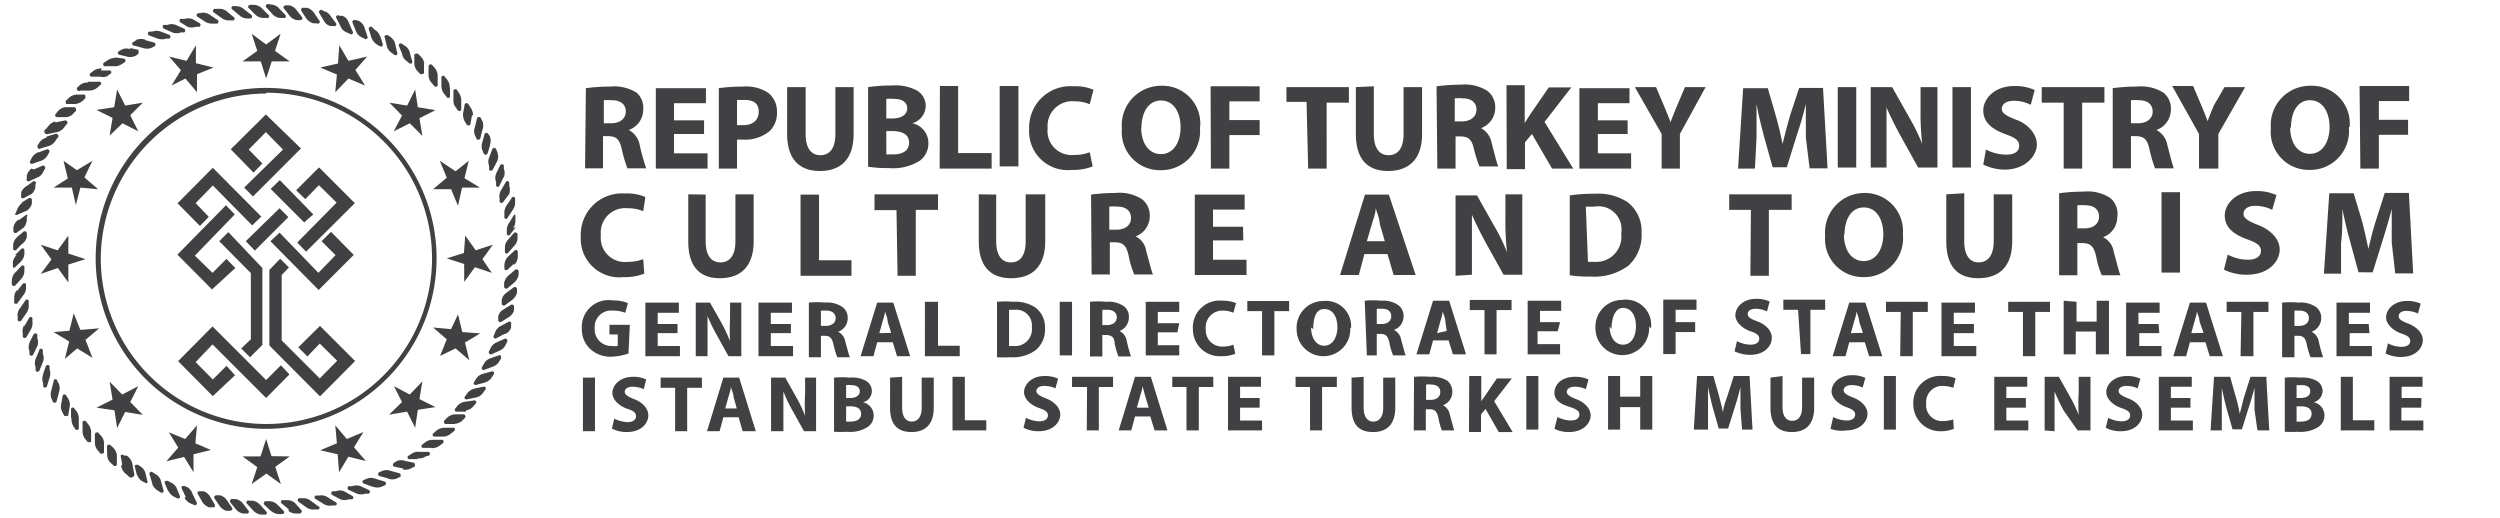
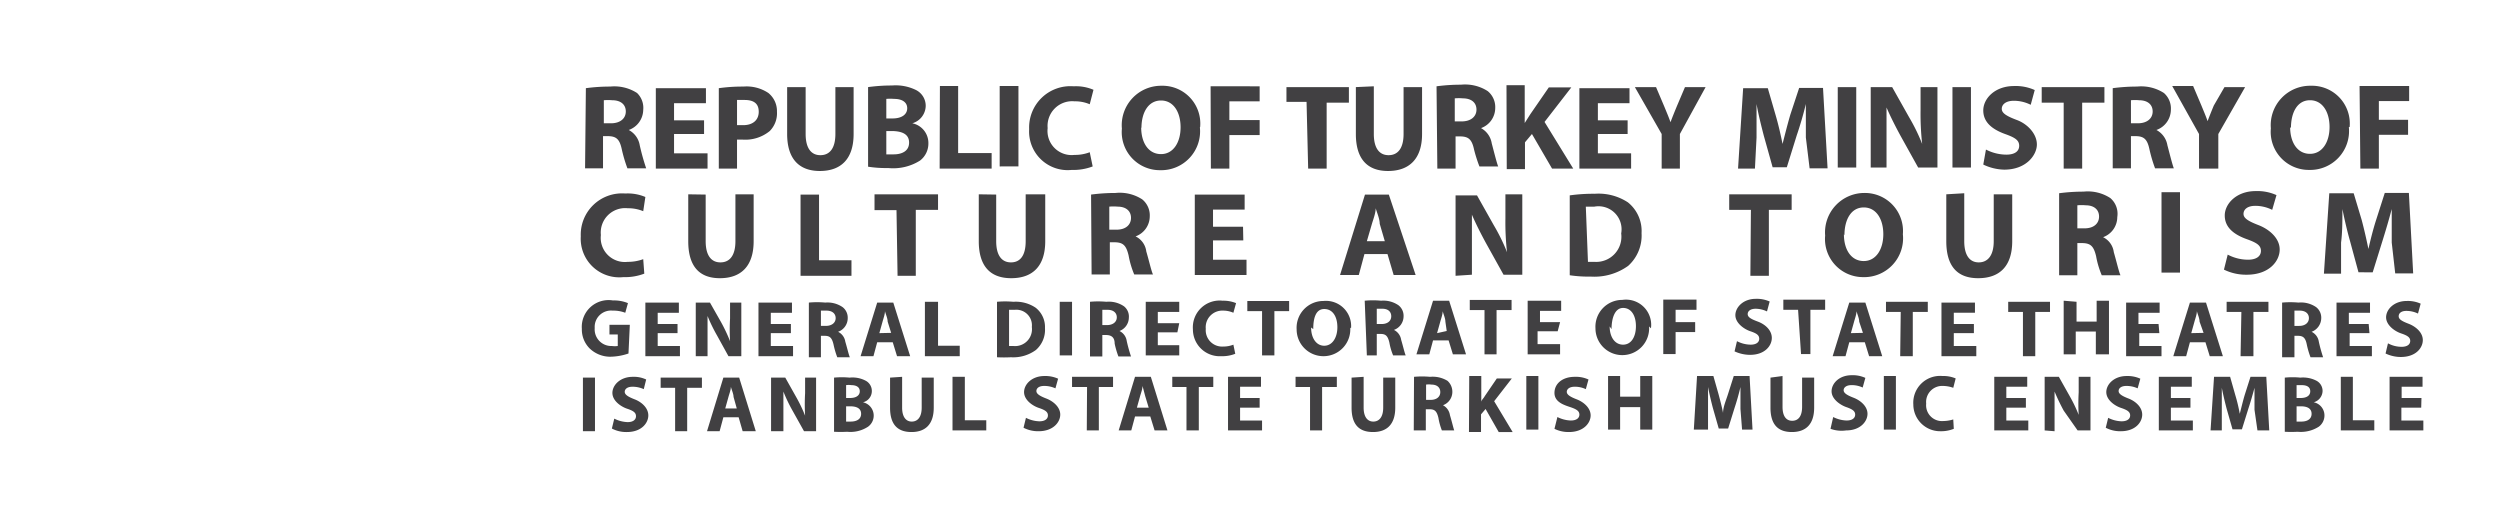
<svg xmlns="http://www.w3.org/2000/svg" id="katman_1" data-name="katman 1" viewBox="0 0 93.28 19.34">
  <defs>
    <style>.cls-1{fill:#414042;}</style>
  </defs>
  <path class="cls-1" d="M21.86,3.29a6.74,6.74,0,0,1,.91-.06,1.56,1.56,0,0,1,1,.24A.77.77,0,0,1,24,4.1a.81.81,0,0,1-.54.75h0a.79.79,0,0,1,.41.57,8.49,8.49,0,0,0,.24.86h-.7a5.34,5.34,0,0,1-.21-.71c-.08-.38-.21-.48-.49-.49h-.21v1.2h-.67Zm.67,1.31h.27c.34,0,.55-.18.55-.44s-.19-.42-.51-.42a1.76,1.76,0,0,0-.31,0Zm3.74.4H25.15v.72H26.4v.57H24.47v-3h1.87v.56H25.15v.64h1.12Zm.55-1.71a6.43,6.43,0,0,1,.92-.06,1.46,1.46,0,0,1,.93.24.87.87,0,0,1,.32.7.94.94,0,0,1-.27.72,1.44,1.44,0,0,1-1,.32H27.5V6.29h-.68Zm.68,1.38.23,0c.36,0,.58-.19.58-.5s-.19-.44-.53-.44l-.28,0Zm2.56-1.42V5c0,.52.2.79.55.79s.56-.26.56-.79V3.25h.68V5c0,.93-.47,1.38-1.26,1.38S29.37,5.91,29.37,5V3.25Zm2.33,0a6.41,6.41,0,0,1,.89-.06,1.72,1.72,0,0,1,.9.17.66.66,0,0,1,.36.6.69.69,0,0,1-.5.64h0a.75.75,0,0,1,.6.75.8.8,0,0,1-.31.64,1.88,1.88,0,0,1-1.19.28,4.36,4.36,0,0,1-.75-.05Zm.68,1.17h.23c.36,0,.55-.16.55-.38s-.18-.35-.49-.35a1.65,1.65,0,0,0-.29,0Zm0,1.34h.27c.31,0,.58-.12.58-.44s-.27-.42-.61-.43h-.24Zm2-2.55h.68V5.71H37v.58H35.06Zm2.93,0v3H37.3v-3Zm2.77,3a2,2,0,0,1-.78.13,1.44,1.44,0,0,1-1.59-1.52,1.54,1.54,0,0,1,1.66-1.6,1.67,1.67,0,0,1,.74.13l-.14.54a1.4,1.4,0,0,0-.57-.11.92.92,0,0,0-1,1,.9.9,0,0,0,1,1,1.53,1.53,0,0,0,.57-.1Zm4-1.46a1.45,1.45,0,0,1-1.48,1.6,1.42,1.42,0,0,1-1.43-1.55A1.47,1.47,0,0,1,43.34,3.2,1.41,1.41,0,0,1,44.78,4.74Zm-2.19,0c0,.59.28,1,.74,1s.73-.44.73-1-.26-1-.73-1S42.59,4.19,42.59,4.78Zm2.59-1.53H47v.56H45.87v.7H47v.56H45.87V6.29h-.69Zm3.58.58H48V3.25h2.33v.58h-.83V6.29h-.69Zm2.51-.58V5c0,.52.2.79.55.79s.56-.26.56-.79V3.25h.69V5c0,.93-.48,1.38-1.27,1.38S50.59,5.91,50.59,5V3.25Zm2.34,0a6.87,6.87,0,0,1,.91-.06,1.56,1.56,0,0,1,1,.24.77.77,0,0,1,.28.63.8.8,0,0,1-.53.75h0a.79.79,0,0,1,.4.57c.09.34.19.74.24.86h-.7A5.34,5.34,0,0,1,55,5.58c-.08-.38-.21-.48-.49-.49h-.2v1.2h-.68Zm.68,1.31h.26c.34,0,.55-.18.55-.44s-.19-.42-.51-.42a1.53,1.53,0,0,0-.3,0Zm1.93-1.35h.68V4.59h0l.21-.33.69-1h.84l-1,1.29L58.7,6.29h-.79L57.16,5l-.26.31v1h-.68ZM60.73,5H59.62v.72h1.24v.57H58.93v-3H60.8v.56H59.62v.64h1.11ZM62,6.29V5L61,3.25h.79l.31.73c.09.22.16.38.23.58h0c.07-.19.14-.36.23-.58l.31-.73h.77L62.68,5V6.29Zm5.38-1.16c0-.37,0-.81,0-1.25h0c-.09.38-.22.82-.34,1.17l-.37,1.19h-.53l-.33-1.18c-.09-.35-.2-.78-.27-1.18h0c0,.41,0,.88,0,1.25l-.06,1.16h-.63l.19-3h.92l.29,1c.1.34.19.73.26,1.08h0c.09-.35.19-.75.29-1.09l.33-1h.89l.17,3h-.67Zm1.88-1.88v3h-.69v-3Zm.54,3v-3h.8l.63,1.12a7.09,7.09,0,0,1,.49,1h0a10.14,10.14,0,0,1-.06-1.26V3.25h.63v3h-.72l-.65-1.17c-.18-.33-.38-.72-.53-1.07h0c0,.4,0,.83,0,1.32v.92Zm3.74-3v3h-.69v-3Zm.56,2.33a1.67,1.67,0,0,0,.76.19c.32,0,.48-.13.48-.33s-.14-.3-.5-.43c-.51-.18-.84-.45-.84-.89s.43-.91,1.15-.91a1.72,1.72,0,0,1,.77.15l-.15.55a1.41,1.41,0,0,0-.63-.15c-.3,0-.45.14-.45.3s.17.27.57.42S76,5,76,5.39s-.39.94-1.22.94A1.89,1.89,0,0,1,74,6.14ZM77,3.83h-.82V3.25h2.34v.58h-.83V6.29H77Zm1.83-.54a6.87,6.87,0,0,1,.91-.06,1.56,1.56,0,0,1,1,.24A.77.77,0,0,1,81,4.1a.81.81,0,0,1-.54.75h0a.79.79,0,0,1,.41.57c.09.34.19.74.24.86h-.7a5.34,5.34,0,0,1-.21-.71c-.08-.38-.21-.48-.49-.49h-.2v1.2h-.68Zm.68,1.31h.26c.34,0,.55-.18.55-.44s-.19-.42-.51-.42a1.53,1.53,0,0,0-.3,0Zm2.54,1.69V5l-1-1.79h.78l.31.73c.09.22.16.38.23.58h0c.07-.19.14-.36.23-.58L83,3.25h.77L82.77,5V6.29Zm5.59-1.55a1.45,1.45,0,0,1-1.48,1.6,1.42,1.42,0,0,1-1.43-1.55A1.47,1.47,0,0,1,86.23,3.2,1.41,1.41,0,0,1,87.67,4.74Zm-2.19,0c0,.59.28,1,.74,1s.73-.44.73-1-.26-1-.73-1S85.48,4.19,85.48,4.78Zm2.59-1.53h1.85v.56H88.76v.7h1.09v.56H88.76V6.29h-.69Zm-64,7a2,2,0,0,1-.78.13,1.44,1.44,0,0,1-1.59-1.52,1.54,1.54,0,0,1,1.66-1.6,1.69,1.69,0,0,1,.75.13L24,7.88a1.46,1.46,0,0,0-.58-.11.91.91,0,0,0-1,1,.9.9,0,0,0,1,1,1.63,1.63,0,0,0,.58-.1Zm2.29-2.95V9c0,.52.2.79.55.79s.56-.26.56-.79V7.25h.68V9c0,.93-.47,1.38-1.26,1.38S25.68,9.91,25.68,9V7.25Zm3.54,0h.69V9.71h1.21v.58h-1.9Zm3.58.58h-.82V7.25H35v.58h-.83v2.46h-.68Zm3.72-.58V9c0,.52.2.79.55.79s.55-.26.55-.79V7.25H39V9c0,.93-.47,1.38-1.27,1.38S36.52,9.91,36.52,9V7.25Zm3.54,0a7,7,0,0,1,.91-.06,1.54,1.54,0,0,1,1,.24.77.77,0,0,1,.28.63.8.8,0,0,1-.53.75v0a.72.72,0,0,1,.4.56c.1.34.19.74.25.86h-.7a3.33,3.33,0,0,1-.21-.71c-.09-.38-.21-.48-.5-.49h-.2v1.2h-.68Zm.68,1.31h.27c.34,0,.54-.18.54-.44s-.19-.42-.5-.42a1.67,1.67,0,0,0-.31,0Zm5,.4H45.26v.72h1.25v.57H44.58v-3h1.86v.56H45.26v.64h1.12Zm4.52.51-.21.78H50l.93-3h.89l1,3H52l-.23-.78ZM51.67,9l-.19-.65c0-.18-.1-.41-.15-.58h0c0,.18-.09.41-.14.58L51,9Zm2.64,1.29v-3h.8l.63,1.12a7.09,7.09,0,0,1,.49,1h0a10,10,0,0,1-.06-1.26V7.25h.63v3H56.1l-.65-1.17c-.18-.33-.38-.72-.53-1.07h0c0,.4,0,.83,0,1.32v.92Zm4.26-3a6.22,6.22,0,0,1,.93-.06,2,2,0,0,1,1.24.32,1.37,1.37,0,0,1,.51,1.15,1.52,1.52,0,0,1-.5,1.22,2.16,2.16,0,0,1-1.4.4,4.69,4.69,0,0,1-.78-.05Zm.68,2.48h.24a.94.94,0,0,0,1-1.06.86.86,0,0,0-1-1l-.32,0Zm6.08-1.94h-.81V7.25h2.33v.58H66v2.46h-.69ZM71,8.74a1.45,1.45,0,0,1-1.49,1.6A1.42,1.42,0,0,1,68.1,8.79,1.47,1.47,0,0,1,69.58,7.2,1.42,1.42,0,0,1,71,8.74Zm-2.2,0c0,.59.28,1,.74,1s.73-.44.73-1-.26-1-.73-1S68.82,8.19,68.82,8.78Zm4.49-1.53V9c0,.52.2.79.54.79s.56-.26.56-.79V7.25h.69V9c0,.93-.47,1.38-1.27,1.38S72.62,9.91,72.62,9V7.25Zm3.54,0a7,7,0,0,1,.91-.06,1.54,1.54,0,0,1,1,.24A.77.77,0,0,1,79,8.1a.8.8,0,0,1-.53.75v0a.72.72,0,0,1,.4.56c.1.34.19.74.25.86h-.7a3.33,3.33,0,0,1-.21-.71c-.09-.38-.21-.48-.5-.49h-.2v1.2h-.68Zm.68,1.31h.27c.34,0,.54-.18.54-.44s-.19-.42-.5-.42a1.67,1.67,0,0,0-.31,0Zm3.83-1.35v3h-.69v-3Zm1.78,2.33a1.63,1.63,0,0,0,.76.19c.31,0,.48-.13.48-.33s-.15-.3-.51-.43c-.51-.18-.84-.45-.84-.89s.44-.91,1.15-.91a1.73,1.73,0,0,1,.78.15l-.16.55a1.41,1.41,0,0,0-.63-.15c-.3,0-.44.14-.44.3s.17.27.56.42.79.48.79.91-.39.94-1.23.94a1.87,1.87,0,0,1-.85-.19Zm6.12-.45c0-.37,0-.81,0-1.25h0c-.1.38-.23.82-.34,1.17l-.37,1.19H88l-.32-1.18c-.1-.35-.2-.78-.28-1.18h0c0,.41,0,.88-.05,1.25l0,1.16h-.64l.2-3h.91l.3,1c.09.34.18.73.25,1.08h0c.08-.35.18-.75.29-1.09l.32-1h.9l.16,3h-.67ZM23.45,13.19a2.19,2.19,0,0,1-.68.12A1.11,1.11,0,0,1,22,13a1,1,0,0,1-.29-.73,1,1,0,0,1,1.16-1.06,1.36,1.36,0,0,1,.56.1l-.1.36a1.24,1.24,0,0,0-.47-.08.61.61,0,0,0-.67.65.62.62,0,0,0,.64.67.81.81,0,0,0,.22,0v-.43h-.31v-.36h.76Zm1.83-.76h-.74v.48h.83v.38H24.08v-2h1.25v.38h-.79v.42h.74Zm.68.86v-2h.53l.42.74a6.36,6.36,0,0,1,.33.7h0a7.58,7.58,0,0,1,0-.85v-.59h.42v2h-.48l-.43-.78a6,6,0,0,1-.35-.72h0c0,.27,0,.56,0,.89v.61Zm3.55-.86h-.75v.48h.83v.38H28.3v-2h1.25v.38h-.79v.42h.75Zm.67-1.14a3.24,3.24,0,0,1,.61,0,1,1,0,0,1,.65.17.5.5,0,0,1,.19.42.54.54,0,0,1-.36.5h0a.49.49,0,0,1,.27.37c.07.23.13.5.17.58h-.47a3.14,3.14,0,0,1-.14-.48c-.06-.25-.14-.32-.33-.32h-.14v.8h-.45Zm.45.87h.18c.23,0,.37-.12.37-.29s-.13-.28-.34-.28h-.21Zm2.1.61-.14.52h-.48l.62-2h.6l.63,2h-.49l-.16-.52Zm.52-.35L33.12,12c0-.12-.07-.27-.1-.39h0c0,.12-.06.28-.09.39l-.12.43Zm1.26-1.16H35V12.9h.81v.39H34.51Zm2.69,0a3.49,3.49,0,0,1,.61,0,1.33,1.33,0,0,1,.83.22.91.91,0,0,1,.35.76,1,1,0,0,1-.34.82,1.43,1.43,0,0,1-.93.27,5,5,0,0,1-.52,0Zm.45,1.65h.16a.63.63,0,0,0,.69-.71.58.58,0,0,0-.64-.64h-.21ZM40,11.26v2h-.46v-2Zm.67,0a3.32,3.32,0,0,1,.61,0,1,1,0,0,1,.66.17.49.49,0,0,1,.18.42.54.54,0,0,1-.35.5h0a.49.49,0,0,1,.27.37,5.65,5.65,0,0,0,.16.58h-.47a3.14,3.14,0,0,1-.14-.48c0-.25-.14-.32-.33-.32h-.13v.8h-.46Zm.46.87h.17c.23,0,.37-.12.37-.29s-.13-.28-.34-.28h-.2Zm2.8.27H43.2v.48H44v.38H42.75v-2H44v.38H43.2v.42H44Zm2.16.8a1.3,1.3,0,0,1-.52.09,1,1,0,0,1-1.06-1,1,1,0,0,1,1.11-1.07,1.26,1.26,0,0,1,.5.09l-.1.36a.94.94,0,0,0-.38-.08.62.62,0,0,0-.65.68.61.61,0,0,0,.65.66,1,1,0,0,0,.38-.07Zm1-1.59h-.55v-.38h1.56v.38h-.55v1.65h-.46Zm3.29.61a1,1,0,0,1-1,1.07,1,1,0,0,1-1-1,1,1,0,0,1,1-1.06A.94.94,0,0,1,50.41,12.25Zm-1.46,0c0,.39.19.68.49.68s.49-.3.49-.69-.17-.68-.49-.68S49,11.88,49,12.28Zm2-1a3.16,3.16,0,0,1,.61,0,1,1,0,0,1,.65.17.5.5,0,0,1,.19.42.54.54,0,0,1-.36.5h0a.49.49,0,0,1,.27.37c.07.23.13.5.17.58h-.47a2.26,2.26,0,0,1-.14-.48c-.06-.25-.14-.32-.33-.32h-.14v.8H51Zm.45.87h.18c.23,0,.36-.12.36-.29s-.12-.28-.33-.28h-.21Zm2.1.61-.14.52h-.48l.62-2h.6l.63,2h-.49l-.16-.52Zm.51-.35L53.93,12c0-.12-.07-.27-.1-.39h0c0,.12-.06.28-.09.39l-.12.43Zm1.41-.78h-.55v-.38h1.56v.38h-.56v1.65h-.45Zm2.73.79h-.75v.48h.84v.38H57v-2h1.25v.38h-.79v.42h.75Zm3.41-.18a1,1,0,0,1-1,1.07,1,1,0,0,1-1-1,1,1,0,0,1,1-1.06A.94.94,0,0,1,61.6,12.25Zm-1.47,0c0,.39.19.68.5.68s.48-.3.48-.69-.17-.68-.48-.68S60.13,11.88,60.13,12.28Zm2-1h1.24v.38h-.78v.46h.73v.37h-.73v.82h-.46Zm2.75,1.55a1.13,1.13,0,0,0,.51.13c.21,0,.32-.09.32-.22s-.09-.2-.33-.28-.56-.31-.56-.6.29-.61.76-.61a1.17,1.17,0,0,1,.52.1l-.1.37a1,1,0,0,0-.42-.1c-.2,0-.3.09-.3.2s.11.18.38.28.52.32.52.61-.26.63-.81.63a1.38,1.38,0,0,1-.58-.13Zm2.28-1.17h-.55v-.38h1.56v.38h-.55v1.65H67.2ZM69,12.77l-.14.52h-.48l.62-2h.6l.63,2h-.49l-.16-.52Zm.51-.35L69.37,12c0-.12-.07-.27-.1-.39h0c0,.12-.06.28-.09.39l-.12.43Zm1.41-.78h-.55v-.38h1.56v.38h-.56v1.65H70.9Zm2.73.79h-.75v.48h.84v.38h-1.3v-2h1.25v.38h-.79v.42h.75Zm1.83-.79h-.55v-.38h1.56v.38h-.55v1.65h-.46Zm2-.38V12h.75v-.78h.46v2H78.2v-.85h-.75v.85H77v-2Zm3.09,1.17h-.75v.48h.83v.38H79.33v-2h1.25v.38h-.79v.42h.75Zm1.14.34-.14.52h-.48l.62-2h.6l.63,2h-.49l-.16-.52Zm.51-.35L82.07,12c0-.12-.07-.27-.1-.39h0c0,.12-.06.28-.09.39l-.12.43Zm1.41-.78h-.55v-.38h1.56v.38h-.56v1.65H83.6Zm1.52-.35a3.32,3.32,0,0,1,.61,0,1,1,0,0,1,.66.17.5.5,0,0,1,.19.42.55.55,0,0,1-.36.5h0a.49.49,0,0,1,.27.37,5.65,5.65,0,0,0,.16.58h-.47a3.14,3.14,0,0,1-.14-.48c-.05-.25-.14-.32-.33-.32h-.13v.8h-.46Zm.46.87h.18c.22,0,.36-.12.36-.29s-.13-.28-.34-.28h-.2Zm2.8.27h-.74v.48h.83v.38H87.18v-2h1.25v.38h-.79v.42h.74Zm.69.38a1.06,1.06,0,0,0,.51.13c.21,0,.32-.09.32-.22s-.1-.2-.34-.28-.56-.31-.56-.6.29-.61.77-.61a1.17,1.17,0,0,1,.52.1l-.1.37a1,1,0,0,0-.43-.1c-.2,0-.29.09-.29.2s.11.18.37.28.53.32.53.61-.26.63-.82.63a1.33,1.33,0,0,1-.57-.13ZM22.2,14.09v2h-.45v-2Zm.72,1.53a1.18,1.18,0,0,0,.5.13c.2,0,.31-.09.31-.22s-.09-.2-.33-.28-.55-.3-.55-.59.29-.6.76-.6a1.07,1.07,0,0,1,.5.1l-.09.36a1,1,0,0,0-.42-.09c-.2,0-.29.09-.29.19s.11.18.37.28.51.32.51.6-.25.62-.8.62a1.15,1.15,0,0,1-.56-.13Zm2.27-1.15h-.54v-.38h1.54v.38h-.55v1.62h-.45Zm1.8,1.1-.14.52h-.47l.61-2h.59l.62,2h-.49l-.15-.52Zm.5-.33-.12-.43c0-.11-.07-.26-.1-.38h0c0,.12-.06.27-.09.38l-.12.43Zm1.28.85v-2h.53l.41.73a5.47,5.47,0,0,1,.33.69h0a7.51,7.51,0,0,1,0-.84v-.58h.41v2H30l-.43-.77a5.79,5.79,0,0,1-.34-.71h0c0,.27,0,.55,0,.88v.6Zm2.35-2a3,3,0,0,1,.58,0,1.05,1.05,0,0,1,.59.11.43.43,0,0,1,.24.39.43.43,0,0,1-.33.42h0a.51.51,0,0,1,.19.91,1.19,1.19,0,0,1-.78.19,4.49,4.49,0,0,1-.49,0Zm.45.76h.15c.23,0,.36-.1.36-.25s-.12-.23-.32-.23a.71.71,0,0,0-.19,0Zm0,.88h.17c.21,0,.39-.08.39-.29s-.18-.28-.41-.28h-.15Zm2.09-1.67v1.15c0,.34.14.52.36.52s.37-.17.37-.52V14.09h.45v1.12c0,.62-.31.91-.83.91s-.8-.28-.8-.91V14.09Zm1.88,0H36v1.62h.8v.38H35.54Zm2.74,1.53a1.18,1.18,0,0,0,.5.13c.21,0,.32-.09.32-.22s-.1-.2-.34-.28-.55-.3-.55-.59.29-.6.76-.6a1.15,1.15,0,0,1,.51.1l-.1.36a1,1,0,0,0-.42-.09c-.2,0-.29.09-.29.19s.11.18.37.28.52.32.52.6-.26.62-.81.62a1.18,1.18,0,0,1-.56-.13Zm2.28-1.15H40v-.38h1.53v.38H41v1.62h-.45Zm1.79,1.1-.14.52h-.47l.61-2h.59l.62,2h-.48l-.16-.52Zm.51-.33-.13-.43-.1-.38h0c0,.12-.06.27-.09.38l-.12.43Zm1.41-.77h-.53v-.38h1.53v.38h-.54v1.62h-.46Zm2.73.77h-.73v.48h.82v.37H45.82v-2h1.23v.37h-.78v.42H47Zm1.88-.77h-.54v-.38h1.54v.38h-.55v1.62h-.45Zm2-.38v1.15c0,.34.14.52.36.52s.37-.17.37-.52V14.09h.45v1.12c0,.62-.31.91-.83.91s-.8-.28-.8-.91V14.09Zm1.88,0a3.25,3.25,0,0,1,.6,0,1.06,1.06,0,0,1,.65.15.55.55,0,0,1,.18.42.53.53,0,0,1-.35.49h0a.5.5,0,0,1,.26.37c.07.23.13.49.16.57h-.46a2.32,2.32,0,0,1-.13-.47c-.06-.25-.14-.32-.33-.32H53.2v.79h-.45Zm.45.86h.17c.23,0,.36-.12.36-.29s-.12-.28-.33-.28a.69.69,0,0,0-.2,0Zm1.61-.89h.45V15h0c0-.07.09-.14.13-.22l.45-.66h.56l-.66.85.69,1.15h-.52l-.49-.86-.17.2v.66h-.45Zm2.58,0v2h-.45v-2Zm.71,1.53a1.18,1.18,0,0,0,.5.13c.21,0,.32-.09.32-.22s-.1-.2-.34-.28S58,15,58,14.66s.29-.6.76-.6a1.12,1.12,0,0,1,.51.1l-.1.36a.94.94,0,0,0-.42-.09c-.19,0-.29.09-.29.19s.11.18.37.28.52.32.52.6-.26.62-.81.62A1.18,1.18,0,0,1,58,16Zm2.34-1.53v.77h.75v-.77h.45v2h-.45v-.84h-.75v.84H60v-2Zm4.49,1.23c0-.24,0-.53,0-.82h0c-.06.26-.14.54-.22.78l-.24.77h-.35l-.22-.77c-.06-.23-.13-.52-.18-.78h0c0,.27,0,.58,0,.83l0,.76H63.2l.12-2h.61l.19.67c.06.23.13.48.17.71h0c0-.23.12-.49.19-.72l.21-.66h.59l.11,2H65Zm1.57-1.23v1.15c0,.34.13.52.36.52s.37-.17.37-.52V14.09h.45v1.12c0,.62-.31.91-.83.91s-.8-.28-.8-.91V14.09Zm1.89,1.53a1.18,1.18,0,0,0,.5.13c.21,0,.32-.09.32-.22s-.1-.2-.33-.28-.55-.3-.55-.59.28-.6.75-.6a1.12,1.12,0,0,1,.51.1l-.1.36a.94.94,0,0,0-.42-.09c-.19,0-.29.09-.29.19s.11.18.37.28.52.32.52.6-.26.62-.8.62A1.2,1.2,0,0,1,68.3,16Zm2.34-1.53v2h-.45v-2ZM72.9,16a1.28,1.28,0,0,1-.51.09,1,1,0,0,1-1-1,1,1,0,0,1,1.09-1.06,1.16,1.16,0,0,1,.49.09l-.09.35a1.17,1.17,0,0,0-.38-.07.6.6,0,0,0-.63.66.59.59,0,0,0,.63.65,1.32,1.32,0,0,0,.38-.06Zm2.69-.79h-.73v.48h.82v.37H74.41v-2h1.23v.37h-.78v.42h.73Zm.7.85v-2h.53l.41.73a5.47,5.47,0,0,1,.33.69h0a7.51,7.51,0,0,1,0-.84v-.58H78v2h-.48L77,15.32a7.75,7.75,0,0,1-.34-.71h0c0,.27,0,.55,0,.88v.6Zm2.37-.47a1.18,1.18,0,0,0,.5.13c.21,0,.32-.09.32-.22s-.1-.2-.34-.28-.55-.3-.55-.59.29-.6.76-.6a1.15,1.15,0,0,1,.51.1l-.1.36a1,1,0,0,0-.42-.09c-.2,0-.29.09-.29.19s.11.18.37.28.51.32.51.6-.25.62-.8.62a1.15,1.15,0,0,1-.56-.13Zm3.07-.38H81v.48h.82v.37H80.55v-2h1.23v.37H81v.42h.73Zm2.39.08c0-.24,0-.53,0-.82h0c-.07.26-.15.54-.23.78l-.24.77h-.35l-.22-.77c-.06-.23-.13-.52-.18-.78h0c0,.27,0,.58,0,.83l0,.76h-.42l.13-2h.6l.19.67a6.09,6.09,0,0,1,.17.71h0c.06-.23.12-.49.19-.72l.21-.66h.59l.11,2h-.44Zm1.13-1.2a2.89,2.89,0,0,1,.58,0,1.09,1.09,0,0,1,.59.11.43.43,0,0,1,.24.39.45.45,0,0,1-.33.42h0a.5.5,0,0,1,.4.49.52.52,0,0,1-.21.42,1.24,1.24,0,0,1-.79.19,4.27,4.27,0,0,1-.48,0Zm.44.76h.15c.24,0,.36-.1.36-.25s-.11-.23-.32-.23l-.19,0Zm0,.88h.18c.2,0,.38-.08.38-.29s-.18-.28-.4-.28h-.16Zm1.65-1.67h.45v1.62h.8v.38H87.34Zm3,1.15h-.74v.48h.82v.37H89.16v-2h1.23v.37h-.78v.42h.74Z" />
-   <path class="cls-1" d="M16.57,16.29h-.34a.07.07,0,0,1-.05-.13l.1-.09a.48.48,0,0,1,.3-.11h.34c.06,0,.09.09,0,.14l-.1.08a.44.44,0,0,1-.29.11m.44-.48a.41.41,0,0,0,.29-.13l.09-.09a.08.08,0,0,0-.05-.13l-.34,0a.47.47,0,0,0-.29.14l-.09.09a.08.08,0,0,0,.05.13l.34,0m.42-.51a.39.39,0,0,0,.27-.15l.09-.1a.07.07,0,0,0-.06-.12l-.34.05a.43.43,0,0,0-.28.15l-.08.1a.07.07,0,0,0,.06.12l.34,0m.37-.53a.41.41,0,0,0,.26-.17l.08-.11a.07.07,0,0,0-.07-.12l-.33.07a.5.5,0,0,0-.27.18l-.07.1a.07.07,0,0,0,.07.12l.33-.07m.34-.56a.47.47,0,0,0,.25-.19l.07-.11a.07.07,0,0,0-.08-.11l-.33.09a.43.43,0,0,0-.25.19l-.07.11a.07.07,0,0,0,.08.11l.33-.09m.29-.59a.43.43,0,0,0,.24-.2l.07-.11c0-.06,0-.14-.09-.11l-.32.11a.45.45,0,0,0-.24.21l-.06.11a.07.07,0,0,0,.08.11l.32-.12m.26-.6a.43.43,0,0,0,.22-.22l.06-.12a.08.08,0,0,0-.1-.1l-.31.14a.43.43,0,0,0-.22.22l-.06.12a.08.08,0,0,0,.1.1l.31-.14m.21-.62a.43.43,0,0,0,.21-.23l0-.13a.07.07,0,0,0-.1-.09l-.3.16a.44.44,0,0,0-.2.24l-.05.12a.07.07,0,0,0,.1.09l.3-.16m.17-.63a.44.44,0,0,0,.19-.25l0-.12a.08.08,0,0,0-.11-.09l-.29.18a.41.41,0,0,0-.19.25l0,.12a.08.08,0,0,0,.11.09l.29-.18m.12-.64a.5.5,0,0,0,.18-.27l0-.12a.08.08,0,0,0-.12-.08l-.27.2a.44.44,0,0,0-.18.26l0,.13a.08.08,0,0,0,.12.08l.27-.2m.08-.65a.5.5,0,0,0,.16-.28l0-.12a.08.08,0,0,0-.12-.08l-.26.22a.5.5,0,0,0-.16.28l0,.12a.08.08,0,0,0,.12.08l.26-.22m0-.65a.51.51,0,0,0,.13-.29V9.41a.07.07,0,0,0-.12-.06l-.25.23a.51.51,0,0,0-.13.29V10a.07.07,0,0,0,.12.06l.25-.23m0-.66a.4.4,0,0,0,.12-.29V8.75a.08.08,0,0,0-.13-.06l-.22.25a.42.42,0,0,0-.12.3v.13a.07.07,0,0,0,.13.05l.22-.25m-.05-.65a.46.46,0,0,0,.09-.3V8.09A.07.07,0,0,0,19.19,8L19,8.31a.46.46,0,0,0-.09.3v.13a.07.07,0,0,0,.13,0l.21-.27m-.11-.65a.46.46,0,0,0,.08-.3l0-.13a.07.07,0,0,0-.13,0l-.19.28a.48.48,0,0,0-.08.31l0,.13c0,.06.1.09.13,0l.19-.29M19,7.24A.49.49,0,0,0,19,6.93l0-.13a.07.07,0,0,0-.13,0l-.17.29a.45.45,0,0,0-.06.32l0,.12a.08.08,0,0,0,.14,0L19,7.24m-.2-.63a.42.42,0,0,0,0-.31l0-.13a.08.08,0,0,0-.14,0l-.15.31a.42.42,0,0,0,0,.31l0,.13c0,.06.11.08.13,0l.15-.31M18.56,6a.47.47,0,0,0,0-.31l-.05-.13a.08.08,0,0,0-.14,0l-.12.32a.42.42,0,0,0,0,.31l0,.13c0,.06.12.07.14,0L18.56,6m-.28-.59a.5.5,0,0,0,0-.32L18.22,5a.08.08,0,0,0-.14,0L18,5.3a.42.42,0,0,0,0,.31l.05.12a.08.08,0,0,0,.14,0l.1-.32M18,4.84a.44.44,0,0,0,0-.32l-.06-.11c0-.06-.13-.06-.14,0l-.08.33a.42.42,0,0,0,0,.31l.06.12c0,.06.13.05.14,0L18,4.84m-.35-.55A.54.54,0,0,0,17.55,4l-.07-.11a.08.08,0,0,0-.14,0l-.06.33a.54.54,0,0,0,.06.31l.07.11a.08.08,0,0,0,.14,0l.06-.33m-.4-.52a.48.48,0,0,0-.08-.31l-.07-.11a.08.08,0,0,0-.14,0l0,.34A.39.39,0,0,0,17,4l.07.1a.08.08,0,0,0,.14,0l0-.33m-.43-.5a.44.44,0,0,0-.1-.3l-.08-.1a.07.07,0,0,0-.13,0l0,.34a.48.48,0,0,0,.11.3l.08.1a.07.07,0,0,0,.13,0V3.27m-.46-.46a.5.5,0,0,0-.12-.29l-.09-.1a.08.08,0,0,0-.13.05v.34a.45.45,0,0,0,.12.29l.09.1a.07.07,0,0,0,.13-.05V2.81m-.5-.43a.44.44,0,0,0-.14-.28L15.59,2c-.05,0-.14,0-.13.06l0,.34a.47.47,0,0,0,.14.28l.09.09s.14,0,.13-.06l0-.34M15.3,2a.42.42,0,0,0-.16-.27L15,1.64a.07.07,0,0,0-.12.06L15,2a.41.41,0,0,0,.16.27l.1.08a.07.07,0,0,0,.12-.07L15.3,2m-.55-.36a.46.46,0,0,0-.18-.26l-.1-.07c-.06,0-.14,0-.12.07l.08.33a.44.44,0,0,0,.18.26l.11.08A.07.07,0,0,0,14.83,2l-.08-.33m-.57-.31a.41.41,0,0,0-.2-.25L13.87,1a.08.08,0,0,0-.11.09l.1.32a.55.55,0,0,0,.2.25l.11.06a.07.07,0,0,0,.11-.08l-.1-.32M13.59,1a.45.45,0,0,0-.22-.23L13.26.75a.08.08,0,0,0-.11.09l.13.32a.43.43,0,0,0,.21.23l.12.06a.07.07,0,0,0,.1-.09L13.59,1M13,.81a.4.4,0,0,0-.22-.22l-.12,0a.07.07,0,0,0-.1.1l.15.3a.39.39,0,0,0,.23.22l.11.05a.07.07,0,0,0,.1-.1L13,.81M12.35.62a.41.41,0,0,0-.25-.2L12,.37a.08.08,0,0,0-.09.11l.17.29a.4.4,0,0,0,.24.2l.13,0a.07.07,0,0,0,.09-.1L12.35.62M11.71.47a.44.44,0,0,0-.26-.18l-.12,0a.08.08,0,0,0-.09.11l.19.29a.49.49,0,0,0,.26.18l.13,0A.07.07,0,0,0,11.9.75L11.71.47m-.65-.1A.45.45,0,0,0,10.79.2l-.12,0c-.07,0-.12.06-.08.11l.21.27a.44.44,0,0,0,.27.17l.13,0a.07.07,0,0,0,.07-.11L11.06.37M10.41.31a.42.42,0,0,0-.28-.14L10,.15a.08.08,0,0,0-.07.12l.23.25a.43.43,0,0,0,.28.15h.13a.07.07,0,0,0,.07-.12L10.41.31M9.76.3A.45.45,0,0,0,9.47.18H9.34c-.07,0-.11.08-.06.12l.24.24a.46.46,0,0,0,.29.13h.13A.07.07,0,0,0,10,.54L9.76.3M9.1.34A.44.44,0,0,0,8.81.23H8.68a.07.07,0,0,0,0,.13l.26.22a.44.44,0,0,0,.29.11h.13A.08.08,0,0,0,9.37.55L9.1.34M8.46.42A.44.44,0,0,0,8.15.33H8A.08.08,0,0,0,8,.48l.28.2a.44.44,0,0,0,.3.08h.13a.07.07,0,0,0,0-.13L8.46.42M7.81.54A.42.42,0,0,0,7.5.48L7.38.5a.07.07,0,0,0,0,.13l.29.19a.54.54,0,0,0,.31.06l.13,0a.08.08,0,0,0,0-.14L7.81.54M7.18.71a.47.47,0,0,0-.31,0L6.74.7a.08.08,0,0,0,0,.14L7,1a.47.47,0,0,0,.31,0l.13,0a.08.08,0,0,0,0-.14L7.18.71M6.56.93a.42.42,0,0,0-.31,0l-.13,0c-.06,0-.07.12,0,.14l.31.14a.44.44,0,0,0,.32,0l.12,0a.08.08,0,0,0,0-.14L6.56.93M6,1.18a.42.42,0,0,0-.31,0l-.13,0a.08.08,0,0,0,0,.14l.32.12a.5.5,0,0,0,.32,0l.12,0a.08.08,0,0,0,0-.14L6,1.18m-.58.3a.5.5,0,0,0-.32,0L5,1.56A.07.07,0,0,0,5,1.7l.33.09a.47.47,0,0,0,.31,0l.12-.06a.08.08,0,0,0,0-.14l-.33-.09m-.56.34a.41.41,0,0,0-.31,0l-.12.07a.07.07,0,0,0,0,.13l.33.08a.47.47,0,0,0,.31-.05L5.17,2s0-.13,0-.14l-.33-.07m-.54.37A.49.49,0,0,0,4,2.26l-.11.07a.08.08,0,0,0,0,.14l.34,0a.46.46,0,0,0,.3-.07l.11-.07a.08.08,0,0,0,0-.14l-.34-.05m-.51.41a.55.55,0,0,0-.3.09l-.1.08a.08.08,0,0,0,0,.14l.34,0A.4.4,0,0,0,4,2.84l.11-.08a.07.07,0,0,0,0-.13l-.34,0m-.48.45A.46.46,0,0,0,3,3.16l-.1.09A.07.07,0,0,0,3,3.38h.34a.46.46,0,0,0,.29-.11l.1-.09a.07.07,0,0,0,0-.13H3.29m-.44.48a.46.46,0,0,0-.29.13l-.09.09c-.05,0,0,.14,0,.13l.34,0a.51.51,0,0,0,.29-.13l.09-.09c0-.05,0-.14-.05-.13l-.34,0M2.44,4a.43.43,0,0,0-.28.15l-.08.1a.07.07,0,0,0,.06.12l.34,0a.39.39,0,0,0,.27-.15l.09-.09S2.84,4,2.78,4L2.44,4m-.38.53a.48.48,0,0,0-.26.18l-.08.1A.08.08,0,0,0,1.79,5l.33-.07a.44.44,0,0,0,.27-.17l.08-.11A.08.08,0,0,0,2.4,4.5l-.34.07m-.33.57a.44.44,0,0,0-.26.18l-.07.11c0,.06,0,.14.08.12l.33-.1a.45.45,0,0,0,.25-.18l.07-.11A.08.08,0,0,0,2.05,5l-.32.1m-.3.58a.48.48,0,0,0-.24.2L1.13,6a.07.07,0,0,0,.08.11L1.53,6a.44.44,0,0,0,.24-.2l.07-.12a.08.08,0,0,0-.09-.11l-.32.12m-.26.6A.52.52,0,0,0,1,6.54l0,.12a.07.07,0,0,0,.09.1l.31-.14a.4.4,0,0,0,.22-.22l.06-.11a.08.08,0,0,0-.09-.11l-.32.14M1,6.94a.45.45,0,0,0-.21.24l0,.12a.07.07,0,0,0,.1.09l.3-.16A.47.47,0,0,0,1.32,7l0-.12a.07.07,0,0,0-.1-.1L1,6.94m-.17.63a.53.53,0,0,0-.19.25L.56,8A.08.08,0,0,0,.67,8L1,7.86a.46.46,0,0,0,.19-.26l0-.12a.08.08,0,0,0-.11-.09l-.29.18m-.12.64a.44.44,0,0,0-.17.27l0,.12a.08.08,0,0,0,.11.09l.28-.2A.55.55,0,0,0,1,8.22l0-.12A.08.08,0,0,0,1,8l-.28.2m-.08.65a.43.43,0,0,0-.15.28l0,.13a.07.07,0,0,0,.11.07L.8,9.12A.46.46,0,0,0,1,8.85l0-.13a.08.08,0,0,0-.12-.08l-.26.22m0,.66a.42.42,0,0,0-.14.28v.13A.08.08,0,0,0,.53,10l.25-.24a.46.46,0,0,0,.13-.29V9.35A.07.07,0,0,0,.8,9.28l-.24.24m0,.65a.51.51,0,0,0-.12.3v.12c0,.07.09.11.13.06l.23-.25a.46.46,0,0,0,.11-.3V10A.07.07,0,0,0,.8,9.92l-.23.25m.06.65a.47.47,0,0,0-.1.3v.13a.07.07,0,0,0,.13.05L.88,11a.4.4,0,0,0,.09-.3V10.6a.08.08,0,0,0-.13,0l-.21.27m.1.65a.42.42,0,0,0-.07.31v.12a.08.08,0,0,0,.14,0L1,11.66a.48.48,0,0,0,.07-.31l0-.13a.07.07,0,0,0-.13,0l-.19.28m.15.64a.42.42,0,0,0-.05.31l0,.12a.08.08,0,0,0,.14,0l.17-.29A.47.47,0,0,0,1.21,12l0-.13a.07.07,0,0,0-.13,0l-.17.3m.19.62a.44.44,0,0,0,0,.32l0,.12a.08.08,0,0,0,.14,0l.15-.31a.41.41,0,0,0,0-.31l0-.13a.08.08,0,0,0-.14,0l-.15.3m.23.61a.44.44,0,0,0,0,.32l0,.12a.08.08,0,0,0,.14,0l.13-.32a.42.42,0,0,0,0-.31l0-.12a.07.07,0,0,0-.14,0l-.13.31m.28.59a.44.44,0,0,0,0,.32l0,.12a.08.08,0,0,0,.14,0l.1-.33a.47.47,0,0,0,0-.31l0-.12a.08.08,0,0,0-.14,0l-.11.32m.32.58a.43.43,0,0,0,0,.31l.05.11c0,.06.13.06.14,0l.09-.34a.48.48,0,0,0,0-.31l-.06-.11a.07.07,0,0,0-.14,0l-.08.33m.36.54a.42.42,0,0,0,.06.31l.06.12s.13,0,.14,0l.06-.34a.43.43,0,0,0-.06-.31l-.07-.11a.07.07,0,0,0-.13,0l-.06.33m.39.53a.47.47,0,0,0,.08.3L2.8,16a.08.08,0,0,0,.14,0l0-.34a.5.5,0,0,0-.08-.31l-.08-.1a.07.07,0,0,0-.13,0l0,.34m.43.49a.47.47,0,0,0,.1.3l.08.1c.05.05.14,0,.14,0v-.34a.47.47,0,0,0-.1-.3l-.08-.1a.08.08,0,0,0-.14,0v.34m.46.46a.46.46,0,0,0,.13.29l.08.1s.14,0,.13-.05v-.34a.4.4,0,0,0-.12-.29l-.09-.1a.08.08,0,0,0-.13.05v.34M4,17a.42.42,0,0,0,.14.28l.1.09a.07.07,0,0,0,.12-.06l0-.33a.48.48,0,0,0-.15-.29l-.09-.08a.08.08,0,0,0-.13.05L4,17m.52.39a.5.5,0,0,0,.16.28l.1.08A.08.08,0,0,0,5,17.64l-.06-.33A.5.5,0,0,0,4.73,17L4.63,17A.08.08,0,0,0,4.5,17l.06.33m.55.36a.48.48,0,0,0,.18.26L5.4,18A.07.07,0,0,0,5.51,18l-.08-.33a.4.4,0,0,0-.18-.26l-.1-.07c-.06,0-.14,0-.12.07l.08.33m.57.32a.48.48,0,0,0,.2.24l.11.07a.07.07,0,0,0,.11-.08L6,17.93a.4.4,0,0,0-.2-.24l-.11-.07a.07.07,0,0,0-.11.08l.1.33m.6.27a.43.43,0,0,0,.21.23l.12.06a.07.07,0,0,0,.1-.09l-.13-.31A.43.43,0,0,0,6.37,18l-.11-.06c-.06,0-.14,0-.11.09l.13.31m.61.24a.47.47,0,0,0,.23.21l.12.05a.07.07,0,0,0,.1-.09l-.15-.31A.49.49,0,0,0,7,18.18l-.12-.05c-.06,0-.13,0-.1.1l.15.31m.62.19a.5.5,0,0,0,.25.2l.12,0c.06,0,.13,0,.09-.11l-.17-.29a.48.48,0,0,0-.24-.2l-.12,0c-.07,0-.13,0-.1.1l.17.3m.64.14a.46.46,0,0,0,.26.19l.12,0c.07,0,.13-.06.09-.11l-.19-.28a.46.46,0,0,0-.26-.19l-.12,0c-.07,0-.13.06-.09.11l.19.28M8.8,19a.44.44,0,0,0,.27.16l.12,0a.07.07,0,0,0,.08-.11l-.21-.27a.44.44,0,0,0-.27-.16l-.12,0a.08.08,0,0,0-.08.12L8.8,19m.65.05a.48.48,0,0,0,.28.15h.13a.07.07,0,0,0,.07-.12l-.23-.25a.48.48,0,0,0-.28-.15H9.29a.07.07,0,0,0-.07.12l.23.25m.65,0a.46.46,0,0,0,.29.13h.13a.07.07,0,0,0,.06-.12l-.24-.24a.45.45,0,0,0-.29-.12H9.92a.08.08,0,0,0-.06.13l.24.23m.66,0a.44.44,0,0,0,.3.1h.12c.07,0,.11-.09.06-.13L11,18.76a.47.47,0,0,0-.3-.1h-.13a.07.07,0,0,0-.05.13l.26.22m.65-.08a.44.44,0,0,0,.3.08h.13c.07,0,.1-.1,0-.13l-.27-.2a.44.44,0,0,0-.31-.09h-.13a.08.08,0,0,0,0,.14l.28.2m.64-.13a.42.42,0,0,0,.31.06l.13,0c.06,0,.09-.1,0-.13l-.29-.18a.42.42,0,0,0-.31-.06l-.13,0a.07.07,0,0,0,0,.13l.29.18m.63-.17a.43.43,0,0,0,.31,0l.13,0a.07.07,0,0,0,0-.13l-.3-.17a.41.41,0,0,0-.31,0l-.13,0a.08.08,0,0,0,0,.14l.3.16m.62-.21a.5.5,0,0,0,.32,0l.12,0a.08.08,0,0,0,0-.14l-.31-.14a.47.47,0,0,0-.31,0l-.13,0a.08.08,0,0,0,0,.14l.31.14m.6-.26a.44.44,0,0,0,.32,0l.12-.05a.08.08,0,0,0,0-.14L14,17.86a.42.42,0,0,0-.31,0l-.12.05a.07.07,0,0,0,0,.13l.32.12m.59-.3a.47.47,0,0,0,.31,0l.12-.06c.06,0,.05-.12,0-.14l-.33-.09a.42.42,0,0,0-.31,0l-.12.05a.08.08,0,0,0,0,.14l.33.09m.56-.33a.49.49,0,0,0,.31-.05l.11-.06c.06,0,0-.13,0-.14l-.34-.07a.43.43,0,0,0-.31,0l-.11.07a.08.08,0,0,0,0,.14l.34.07m.53-.38a.42.42,0,0,0,.31-.07L16,17a.08.08,0,0,0,0-.14l-.33,0a.42.42,0,0,0-.31.07l-.11.07a.07.07,0,0,0,0,.13l.34,0m.51-.41a.46.46,0,0,0,.3-.09l.11-.08a.08.08,0,0,0,0-.14l-.34,0a.46.46,0,0,0-.3.09l-.1.08a.07.07,0,0,0,0,.13l.34,0M9.73,2.29l.2.64.21-.64h.67l-.55-.39.21-.64-.54.4-.54-.4.21.64-.55.39Zm-2.81.64.43.51,0-.67.62-.25-.66-.16,0-.67-.35.58-.65-.16.44.51-.35.57ZM4.57,4.6l.59.3-.3-.6.47-.47-.66.11-.3-.6L4.26,4l-.66.1.6.3-.11.66ZM3,7l.66.06-.51-.44L3.45,6l-.58.35L2.37,6l.16.66L2,7l.68,0,.15.65ZM2.55,9.87l.64-.2-.64-.21V8.79l-.4.55-.63-.21.4.55-.4.54L2.16,10l.39.54Zm.64,2.81.51-.43L3,12.31l-.25-.62-.16.65L2,12.39l.58.35-.16.65L2.88,13l.57.35ZM4.86,15l.3-.59-.6.31-.47-.48.11.67-.6.3.67.1.1.66.3-.6.66.11Zm2.43,1.54.06-.67-.44.51-.61-.25.35.57-.44.51.66-.16.35.57,0-.67.65-.16Zm2.84.48-.2-.64-.21.65H9.05l.55.4-.21.63.55-.39.54.39-.21-.64.54-.39Zm2.81-.64-.43-.51.06.67-.62.26.65.15.05.67.35-.58.65.16-.44-.51.35-.57Zm2.35-1.66-.59-.31L15,15l-.48.47.67-.11.3.6.1-.67.66-.1-.6-.3.11-.66Zm1.54-2.44-.67-.06.51.44-.25.62L17,13l.51.44-.16-.66.57-.34-.67-.05-.16-.66Zm.48-2.84-.64.2.65.21v.67l.4-.55.63.21L18,9.67l.39-.54-.64.21-.39-.55Zm-.64-2.81-.51.43.67,0,.26.62L17.24,7l.67,0-.58-.35L17.49,6,17,6.39,16.41,6ZM15,4.31l-.31.59.6-.3.47.47-.11-.66.6-.3L15.59,4l-.1-.66-.3.6-.66-.11ZM12.57,2.78l-.06.66L13,2.93l.62.26-.36-.58.44-.5L13,2.27l-.34-.58-.05.68-.66.15ZM9.93,16A6.36,6.36,0,1,0,3.57,9.67,6.36,6.36,0,0,0,9.93,16m0-12.54A6.18,6.18,0,1,1,3.76,9.67,6.19,6.19,0,0,1,9.93,3.49M8.61,5.57l.85.87.33-.34-.51-.52.64-.65.64.65L9.11,7l.33.33,1.79-1.79L9.92,4.27,8.61,5.57Zm-2,2,.85.86.33-.34L7.3,7.58l.64-.66L9.41,8.41l.34-.33L7.94,6.26,6.63,7.58Zm5.29-1.32-.85.85.34.33.51-.52.66.65L11.09,9.05l.33.34,1.82-1.81L11.92,6.26Zm-4,4.56L8.78,10l-.33-.34-.52.52-.66-.64L8.76,8l-.33-.34L6.62,9.5l1.31,1.32ZM13.2,9.51l-.85-.86L12,9l.52.52-.64.66L10.43,8.68,10.09,9l1.8,1.82L13.2,9.51ZM9.17,9l.34.35L10.76,8.1l-.33-.33L9.17,9Zm2.19-.71L11.69,8,10.44,6.72l-.34.33,1.26,1.26ZM8.18,9l1.18,1.19v2.47L9,13l.33.33.46-.46V10L8.52,8.66,8.18,9Zm2.27.66-.4.41v2.82l1.89,1.9,1.31-1.32-1.31-1.31-.81.8.34.34.46-.48.65.64-.65.66-1.42-1.42V10.26l.27-.28-.33-.33ZM6.63,13.46l1.31,1.32L8.77,14l-.32-.35-.51.51-.64-.65.63-.66,2,2,.87-.88-.32-.34-.55.55-2-2-1.3,1.31Z" />
</svg>